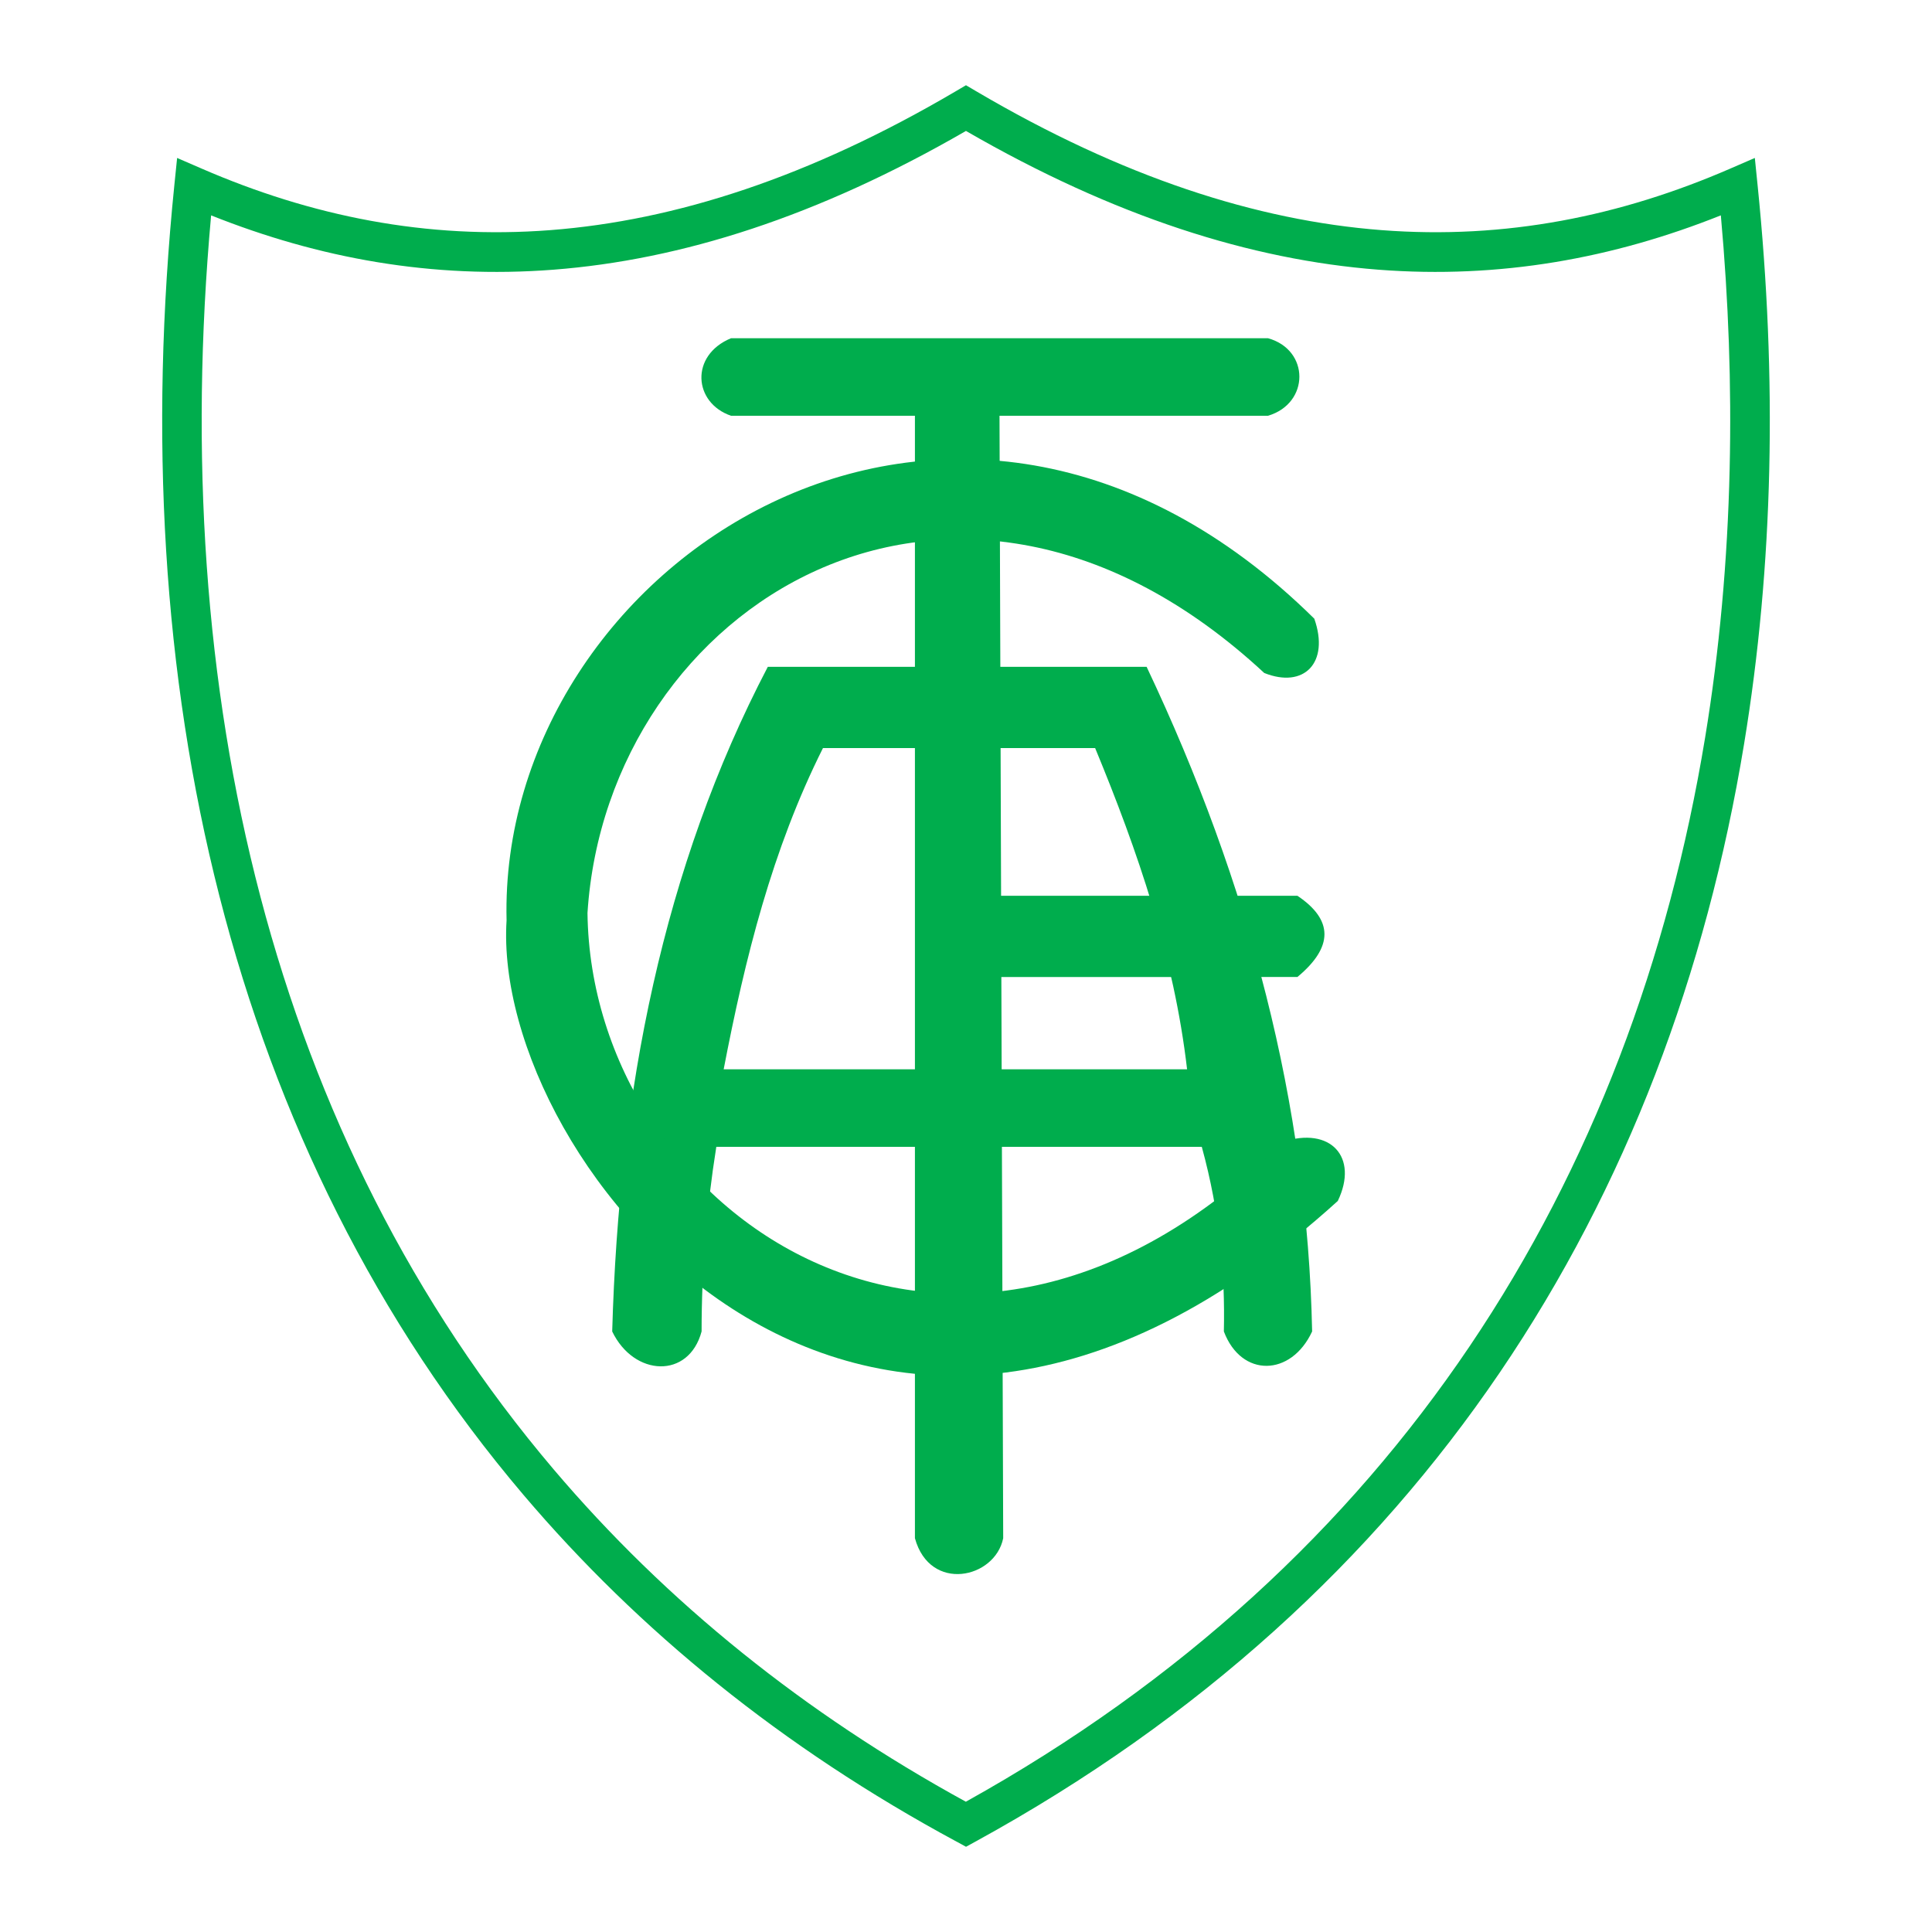
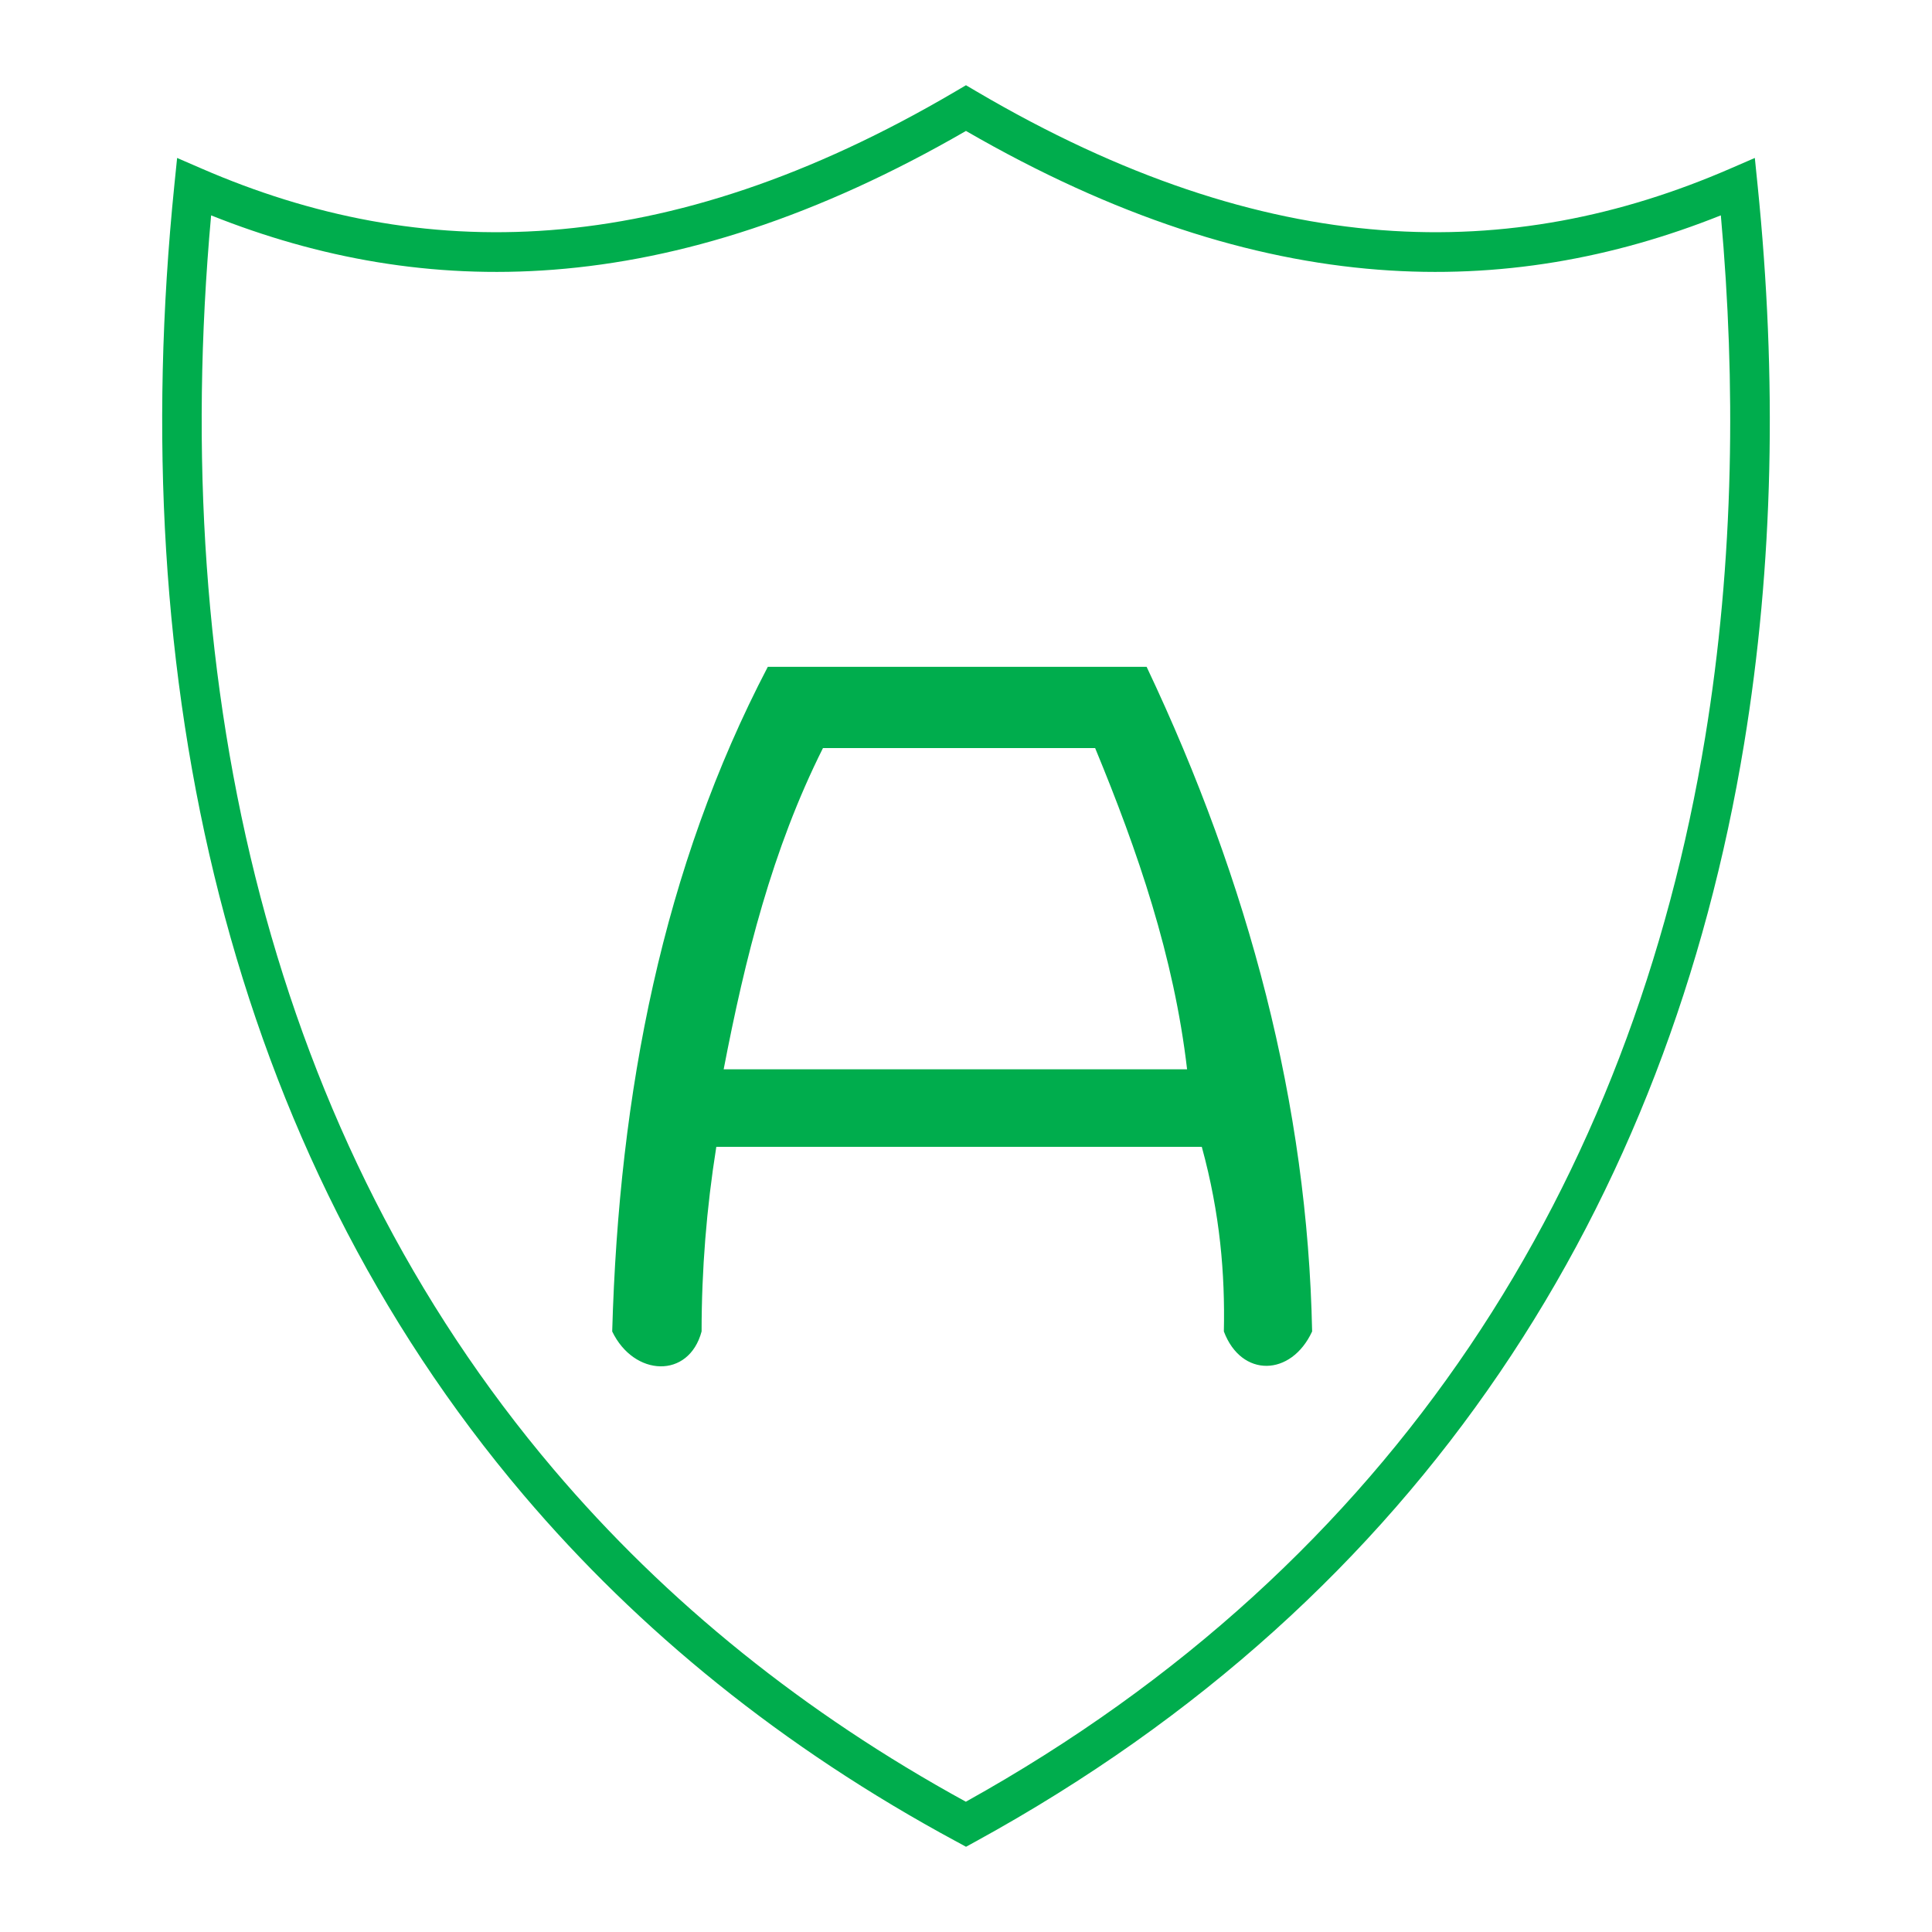
<svg xmlns="http://www.w3.org/2000/svg" version="1.0" id="Layer_1" x="0px" y="0px" width="192.756px" height="192.756px" viewBox="0 0 192.756 192.756" enable-background="new 0 0 192.756 192.756" xml:space="preserve">
  <g>
    <polygon fill-rule="evenodd" clip-rule="evenodd" fill="#FFFFFF" points="0,0 192.756,0 192.756,192.756 0,192.756 0,0  " />
    <path fill="#00AD4D" d="M20.136,16.828c10.891,4.724,22.387,7.087,34.788,6.131c12.455-0.96,25.838-5.263,40.456-13.869   l0.996-0.586l0.995,0.586c14.618,8.606,28,12.908,40.456,13.869c12.401,0.956,23.896-1.406,34.788-6.131l2.465-1.069l0.273,2.689   l0.001,0.005c0.981,9.653,1.378,19.145,1.165,28.414c-0.215,9.295-1.042,18.426-2.507,27.335   c-7.534,45.804-31.936,85.011-76.687,109.533l-0.945,0.518l-0.94-0.516l-0.001,0.004c-8.694-4.688-16.625-9.955-23.814-15.738   c-7.195-5.787-13.646-12.088-19.378-18.836C22.81,114.502,12.354,68.037,17.397,18.448l0.274-2.689L20.136,16.828L20.136,16.828z    M55.218,26.908c-12.125,0.935-23.425-1.14-34.155-5.42c-4.307,47.561,6.018,91.956,34.191,125.132   c5.572,6.562,11.843,12.688,18.838,18.312c6.741,5.422,14.157,10.381,22.271,14.826c42.989-23.916,66.472-61.883,73.76-106.189   c1.427-8.676,2.233-17.622,2.444-26.779c0.192-8.323-0.107-16.771-0.879-25.303c-10.731,4.281-22.031,6.356-34.156,5.421   c-12.726-0.981-26.348-5.285-41.158-13.844C81.565,21.624,67.944,25.927,55.218,26.908L55.218,26.908z" />
    <path fill-rule="evenodd" clip-rule="evenodd" fill="#00AD4D" d="M76.603,66.531h37.796c10.242,21.627,16.053,43.699,16.512,66.309   c-2.088,4.51-7.058,4.637-8.806,0c0.122-5.711-0.368-11.727-2.202-18.42H71.466c-0.978,6.141-1.467,12.279-1.468,18.42   c-1.277,4.766-6.75,4.51-8.919,0C61.752,108.895,66.146,86.545,76.603,66.531L76.603,66.531z" />
    <path fill-rule="evenodd" clip-rule="evenodd" fill="#FFFFFF" d="M72.2,106.686h46.236c-1.314-11.267-4.923-21.766-9.174-32.05   H82.107C77.031,84.766,74.34,95.573,72.2,106.686L72.2,106.686z" />
-     <path fill-rule="evenodd" clip-rule="evenodd" fill="#00AD4D" d="M97.152,89.371h32.291c3.596,2.413,3.596,5.114,0,8.104   l-34.126,0.002L97.152,89.371L97.152,89.371z" />
-     <path fill-rule="evenodd" clip-rule="evenodd" fill="#00AD4D" d="M72.934,33.745c-4.118,1.708-3.756,6.444,0,7.736h18.348v111.987   c1.494,5.447,7.989,4.043,8.807,0L99.721,41.481h26.787c4.174-1.237,4.174-6.583,0-7.736H72.934L72.934,33.745z" />
-     <path fill-rule="evenodd" clip-rule="evenodd" fill="#00AD4D" d="M126.133,67.143c-30.841-28.629-65.548-6.74-67.519,23.944   c0.367,29.976,36.695,55.241,69.353,22.839c4.794-1.572,7.606,1.521,5.505,5.895C86.249,162.658,49,116.104,50.541,91.824   c-0.871-35.38,44.518-65.695,80.586-30.099C132.676,66.129,130.093,68.73,126.133,67.143L126.133,67.143z" />
  </g>
</svg>